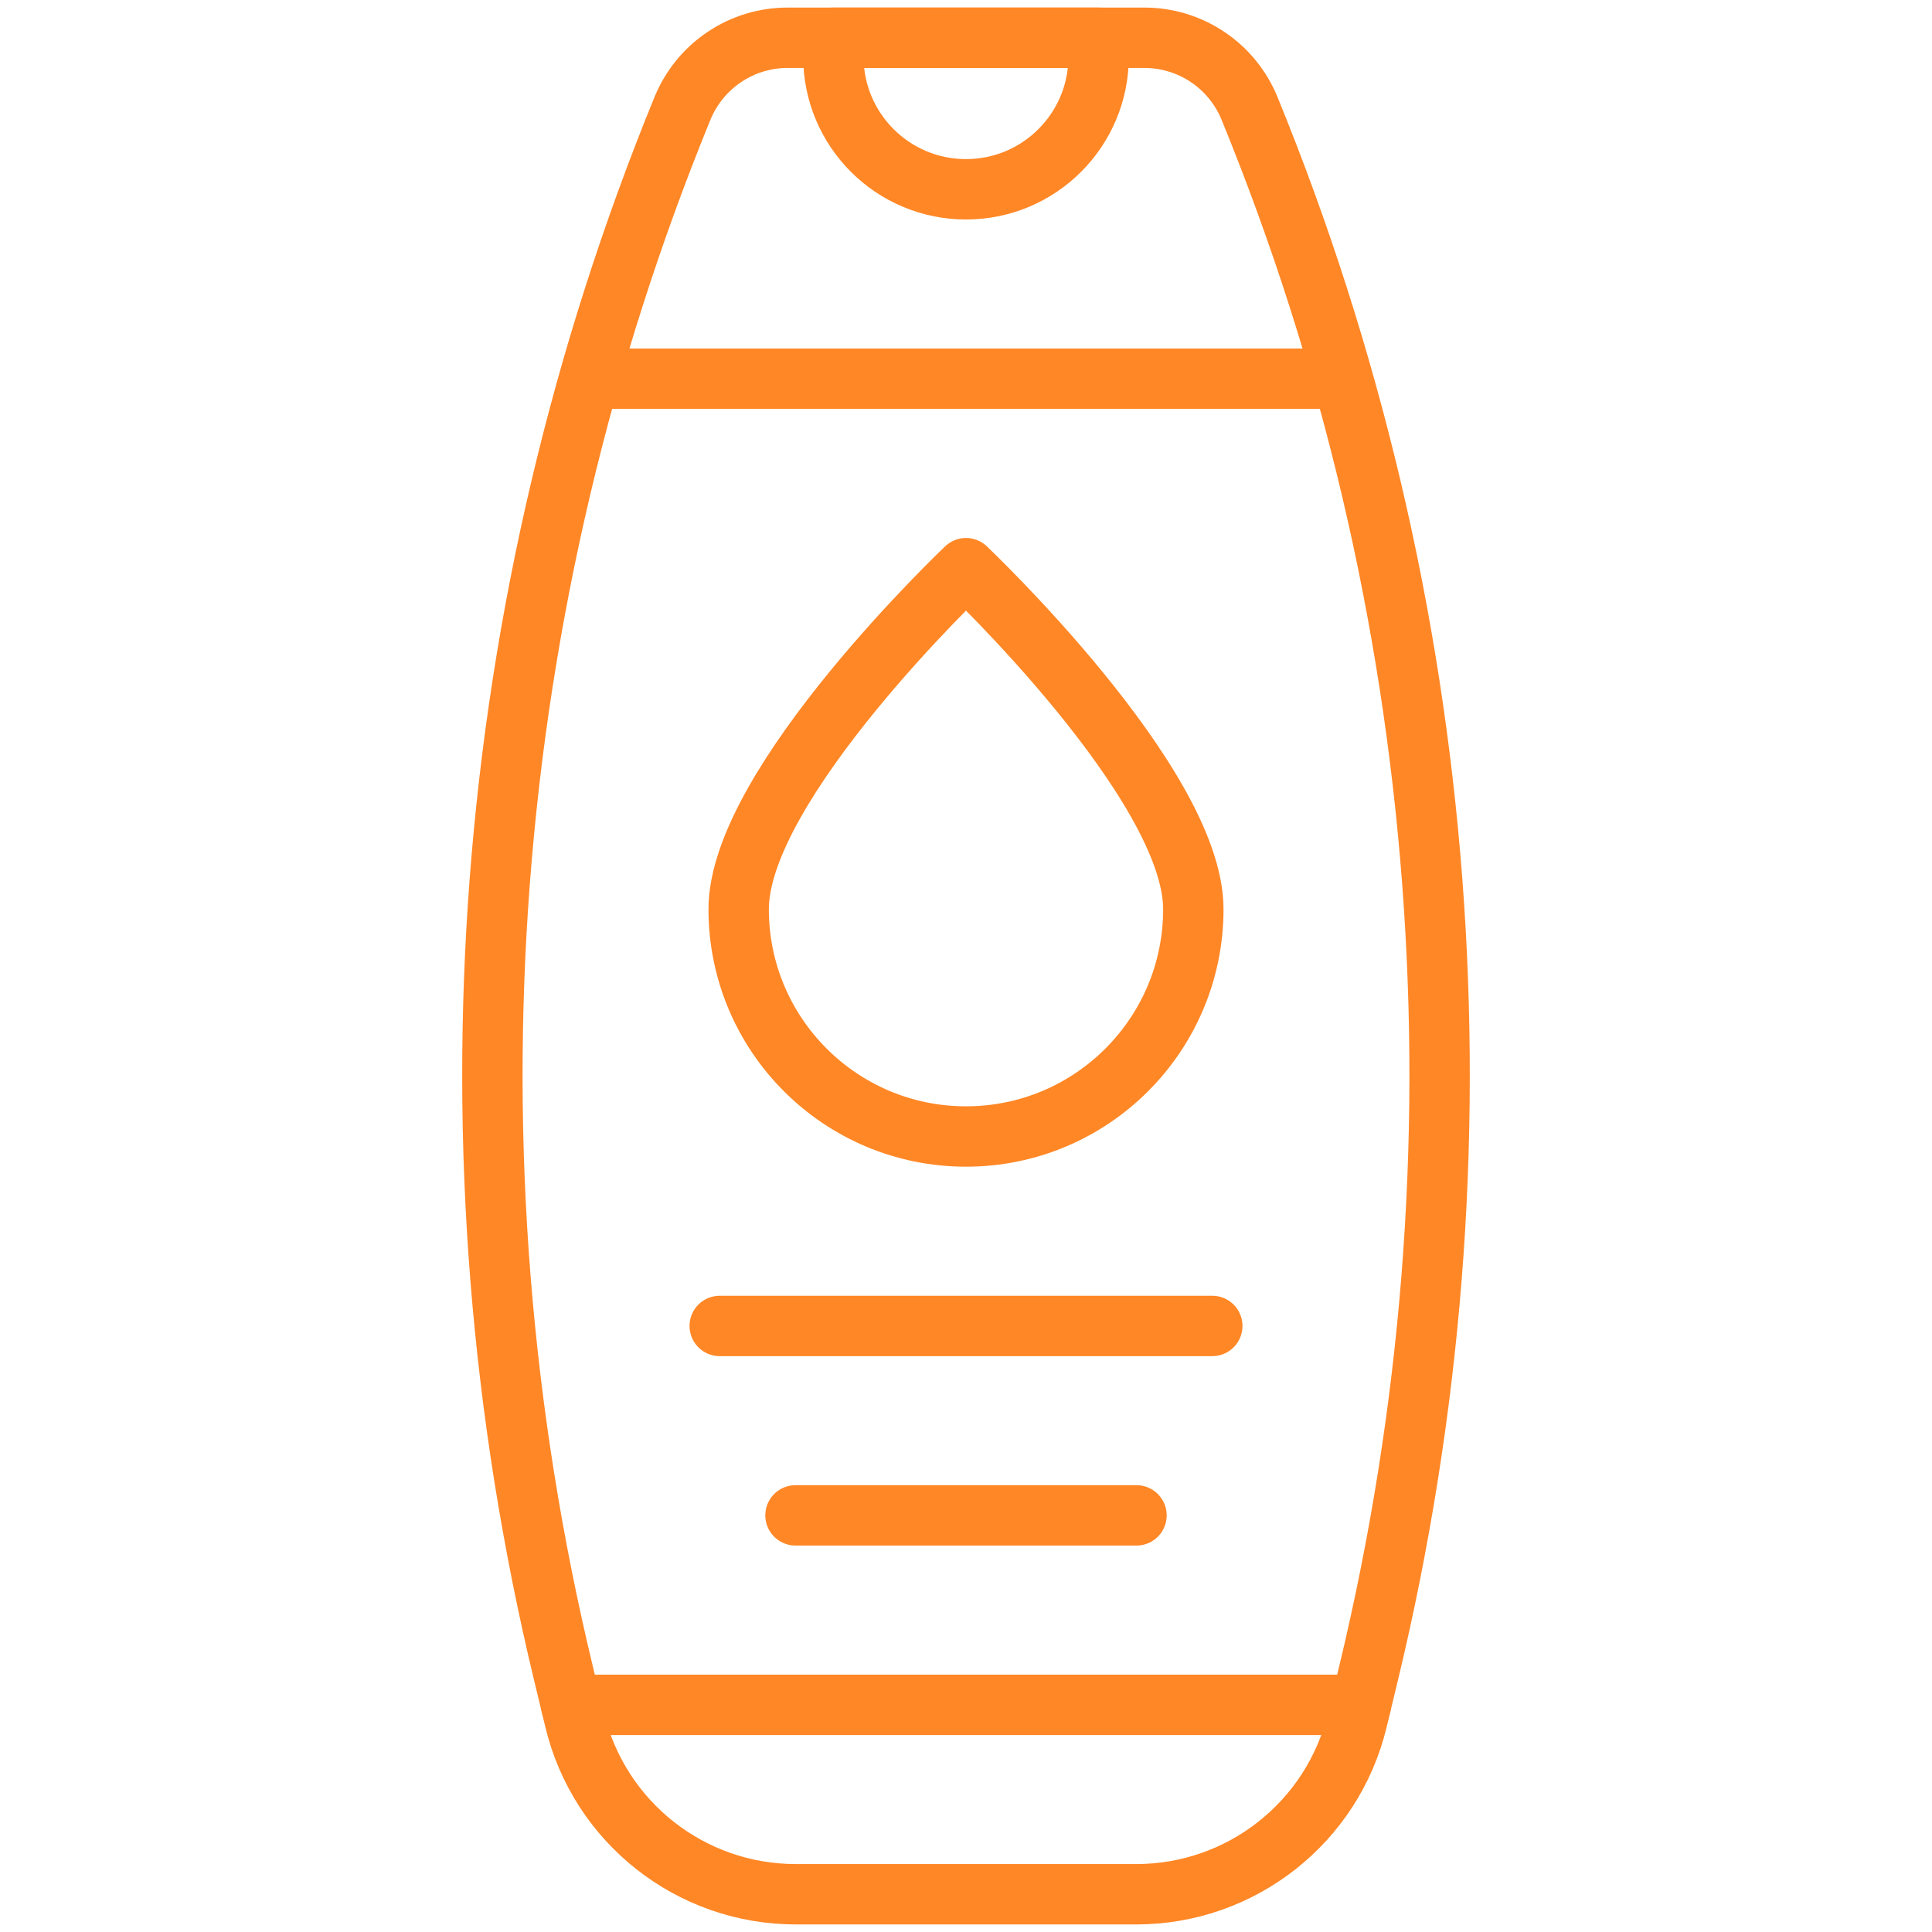
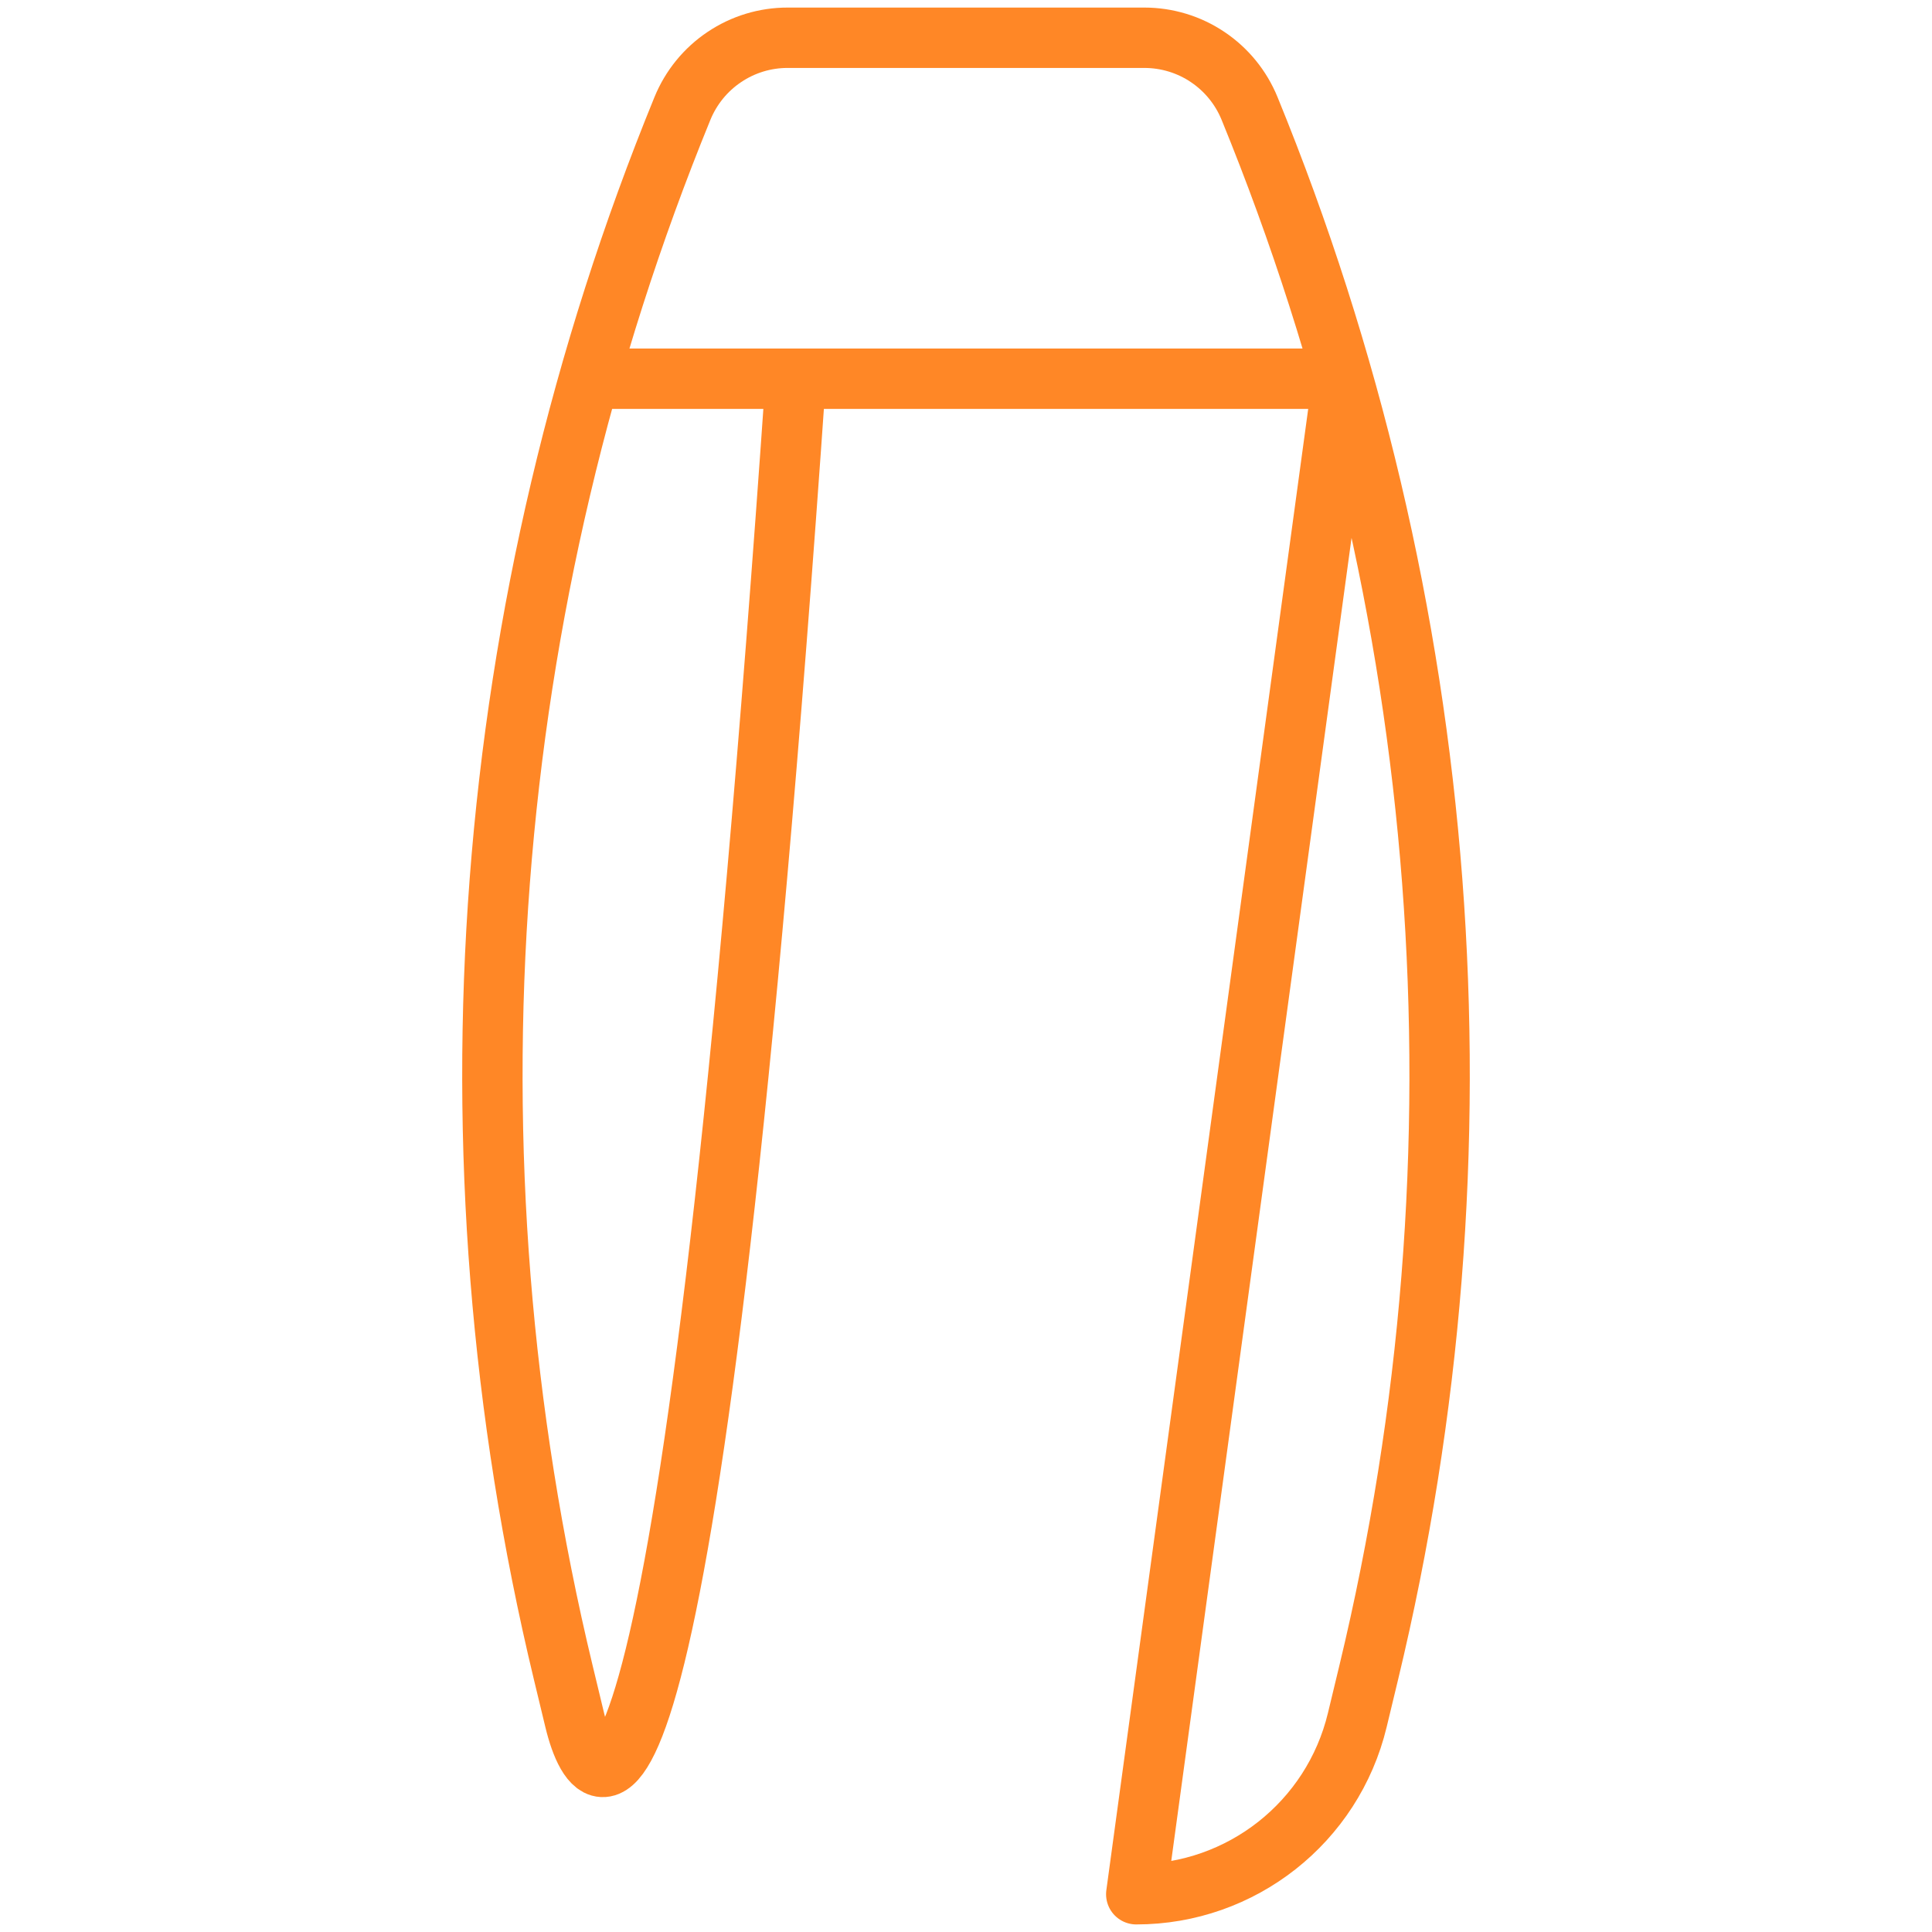
<svg xmlns="http://www.w3.org/2000/svg" width="48" height="48" viewBox="0 0 48 48" fill="none">
-   <path d="M33.361 9.409H14.639M28.23 47.062H19.77C17.16 47.062 14.89 45.274 14.279 42.736L13.995 41.557C10.879 28.612 11.915 15.015 16.956 2.692C17.169 2.173 17.53 1.729 17.996 1.417C18.461 1.104 19.009 0.937 19.57 0.938H28.43C28.991 0.938 29.539 1.104 30.004 1.417C30.47 1.729 30.831 2.173 31.044 2.692C36.085 15.015 37.121 28.612 34.005 41.557L33.721 42.736C33.11 45.274 30.84 47.062 28.23 47.062Z" stroke="#FF8726" stroke-width="1.5" stroke-miterlimit="10" stroke-linecap="round" stroke-linejoin="round" />
-   <path d="M33.812 42.356H14.188M17.881 32.943H30.119M19.764 37.649H28.236M24 4.703C22.18 4.703 20.705 3.228 20.705 1.408V0.938H27.295V1.408C27.295 3.228 25.82 4.703 24 4.703ZM29.648 22.588C29.648 25.707 27.119 28.236 24 28.236C20.881 28.236 18.352 25.707 18.352 22.588C18.352 19.469 24 14.116 24 14.116C24 14.116 29.648 19.469 29.648 22.588Z" stroke="#FF8726" stroke-width="1.5" stroke-miterlimit="10" stroke-linecap="round" stroke-linejoin="round" />
+   <path d="M33.361 9.409H14.639H19.77C17.16 47.062 14.89 45.274 14.279 42.736L13.995 41.557C10.879 28.612 11.915 15.015 16.956 2.692C17.169 2.173 17.53 1.729 17.996 1.417C18.461 1.104 19.009 0.937 19.57 0.938H28.43C28.991 0.938 29.539 1.104 30.004 1.417C30.47 1.729 30.831 2.173 31.044 2.692C36.085 15.015 37.121 28.612 34.005 41.557L33.721 42.736C33.11 45.274 30.84 47.062 28.23 47.062Z" stroke="#FF8726" stroke-width="1.5" stroke-miterlimit="10" stroke-linecap="round" stroke-linejoin="round" />
</svg>